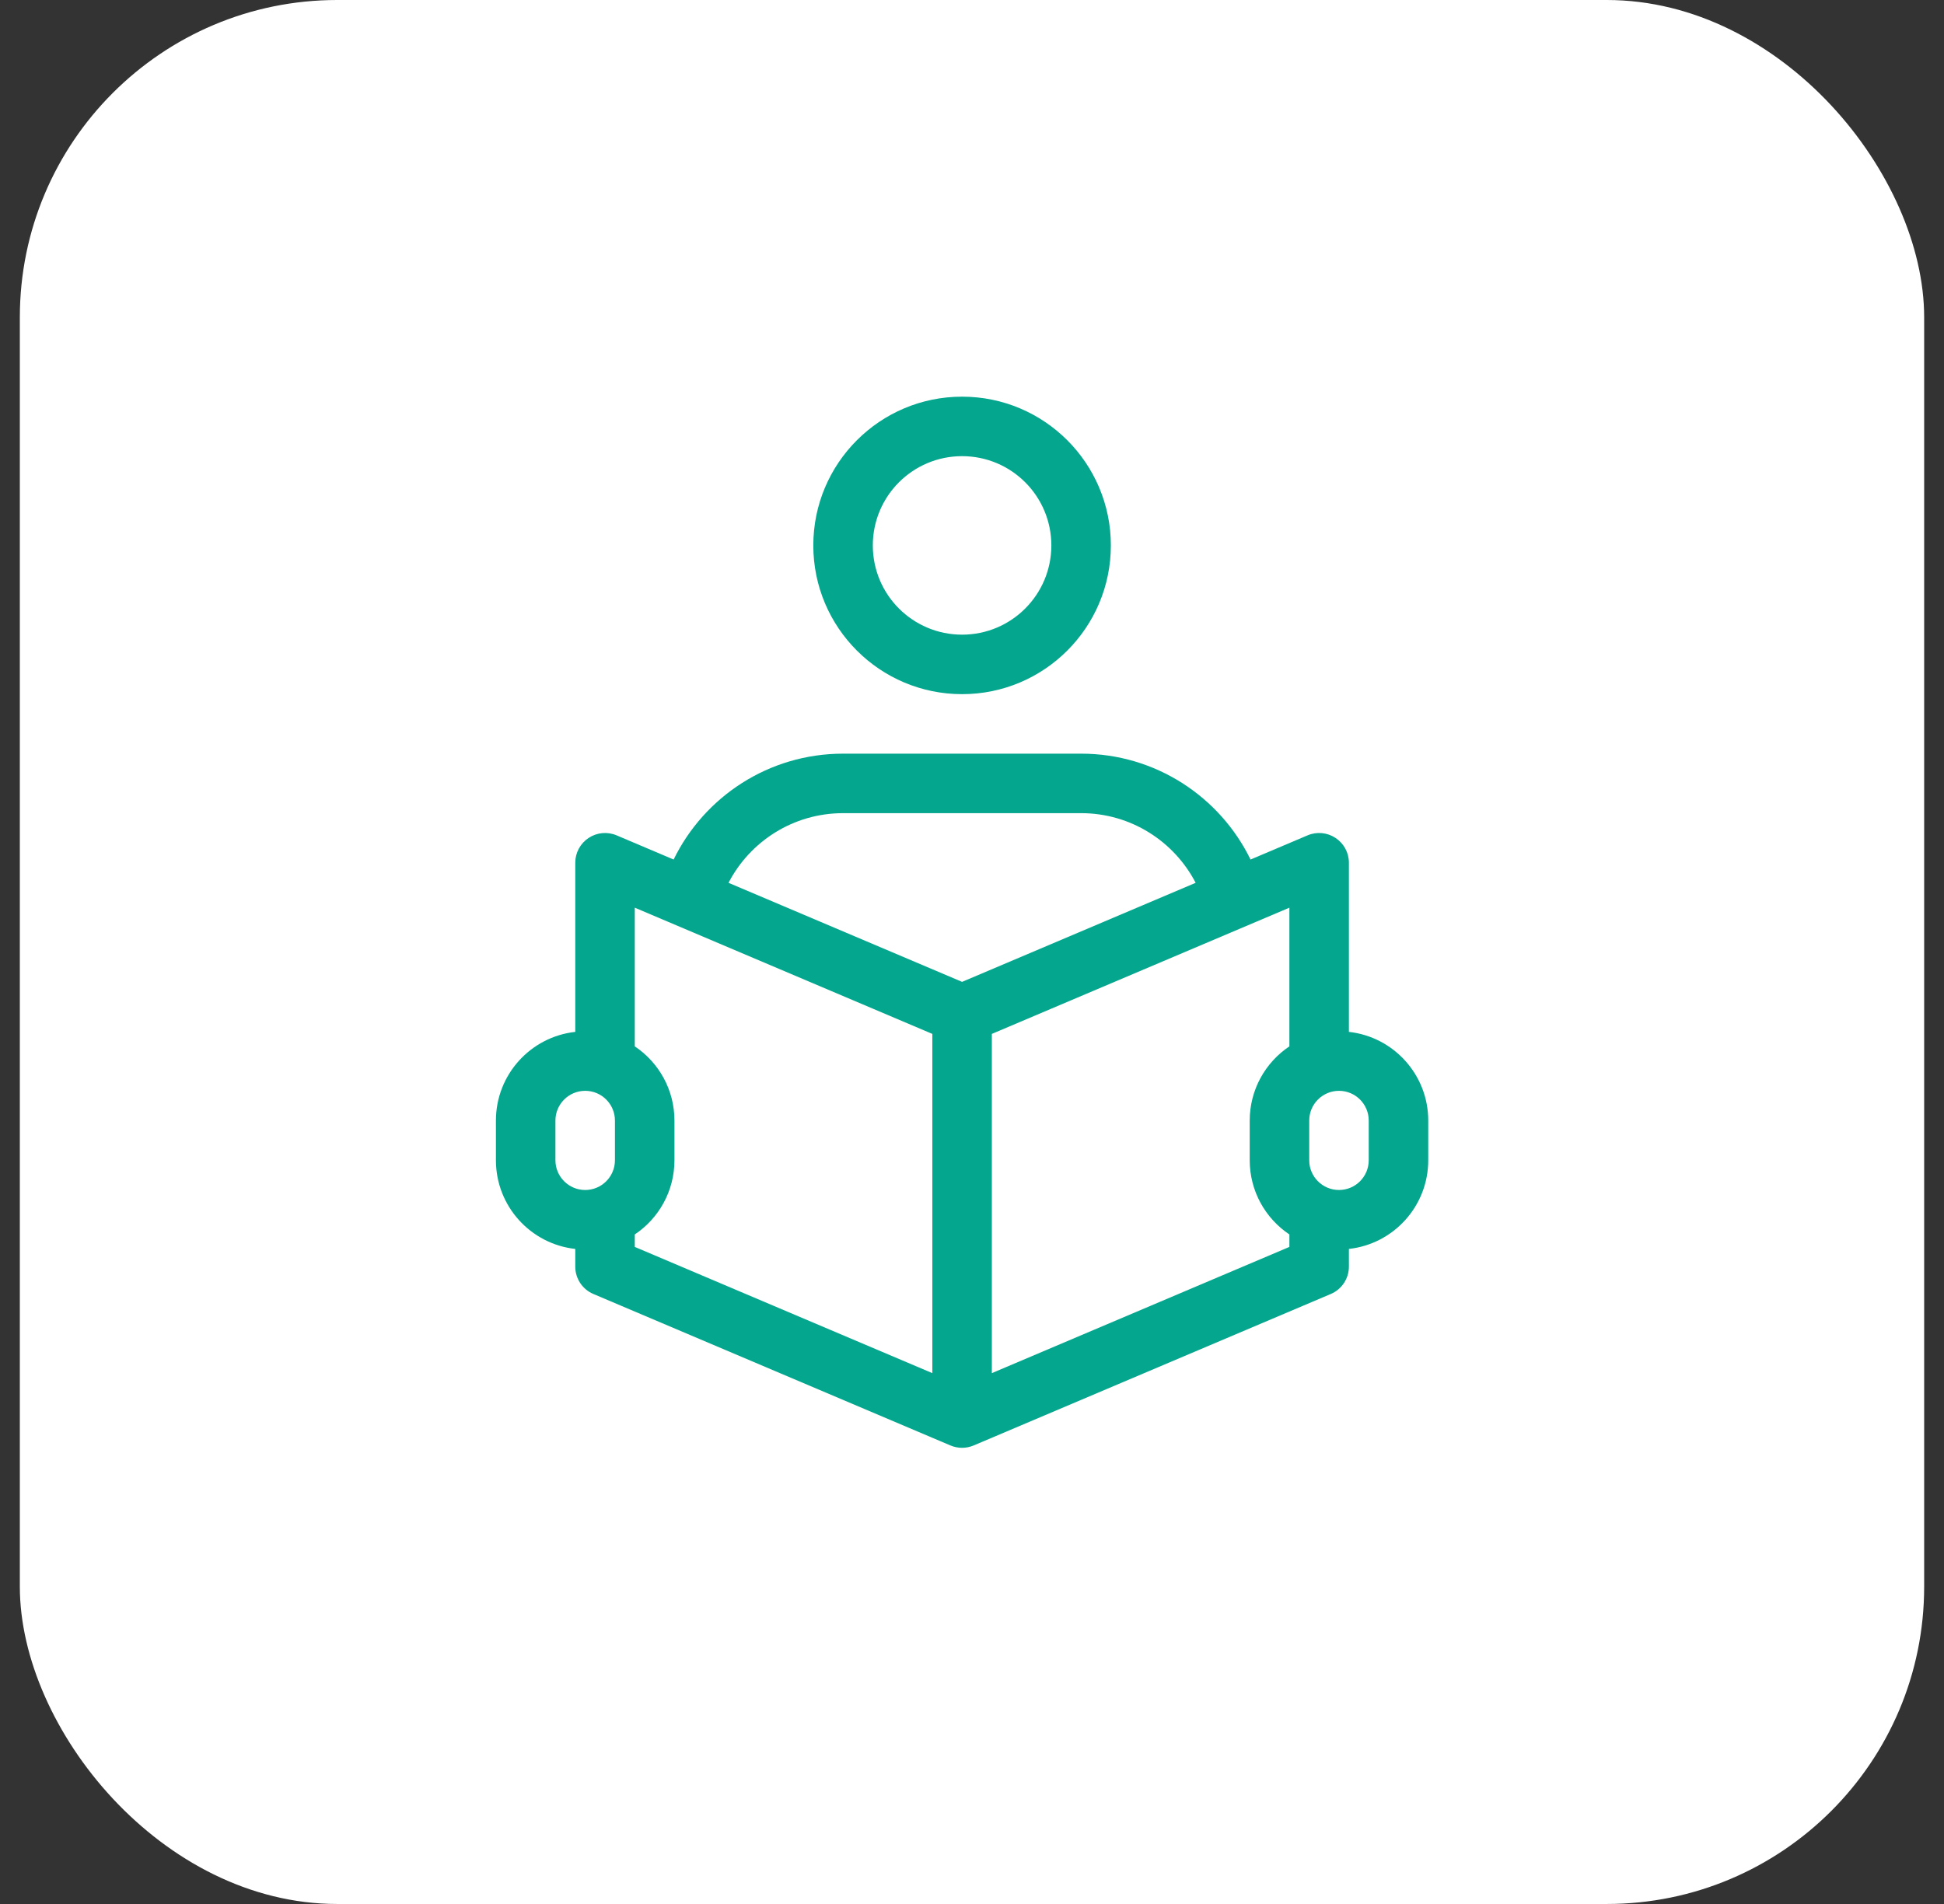
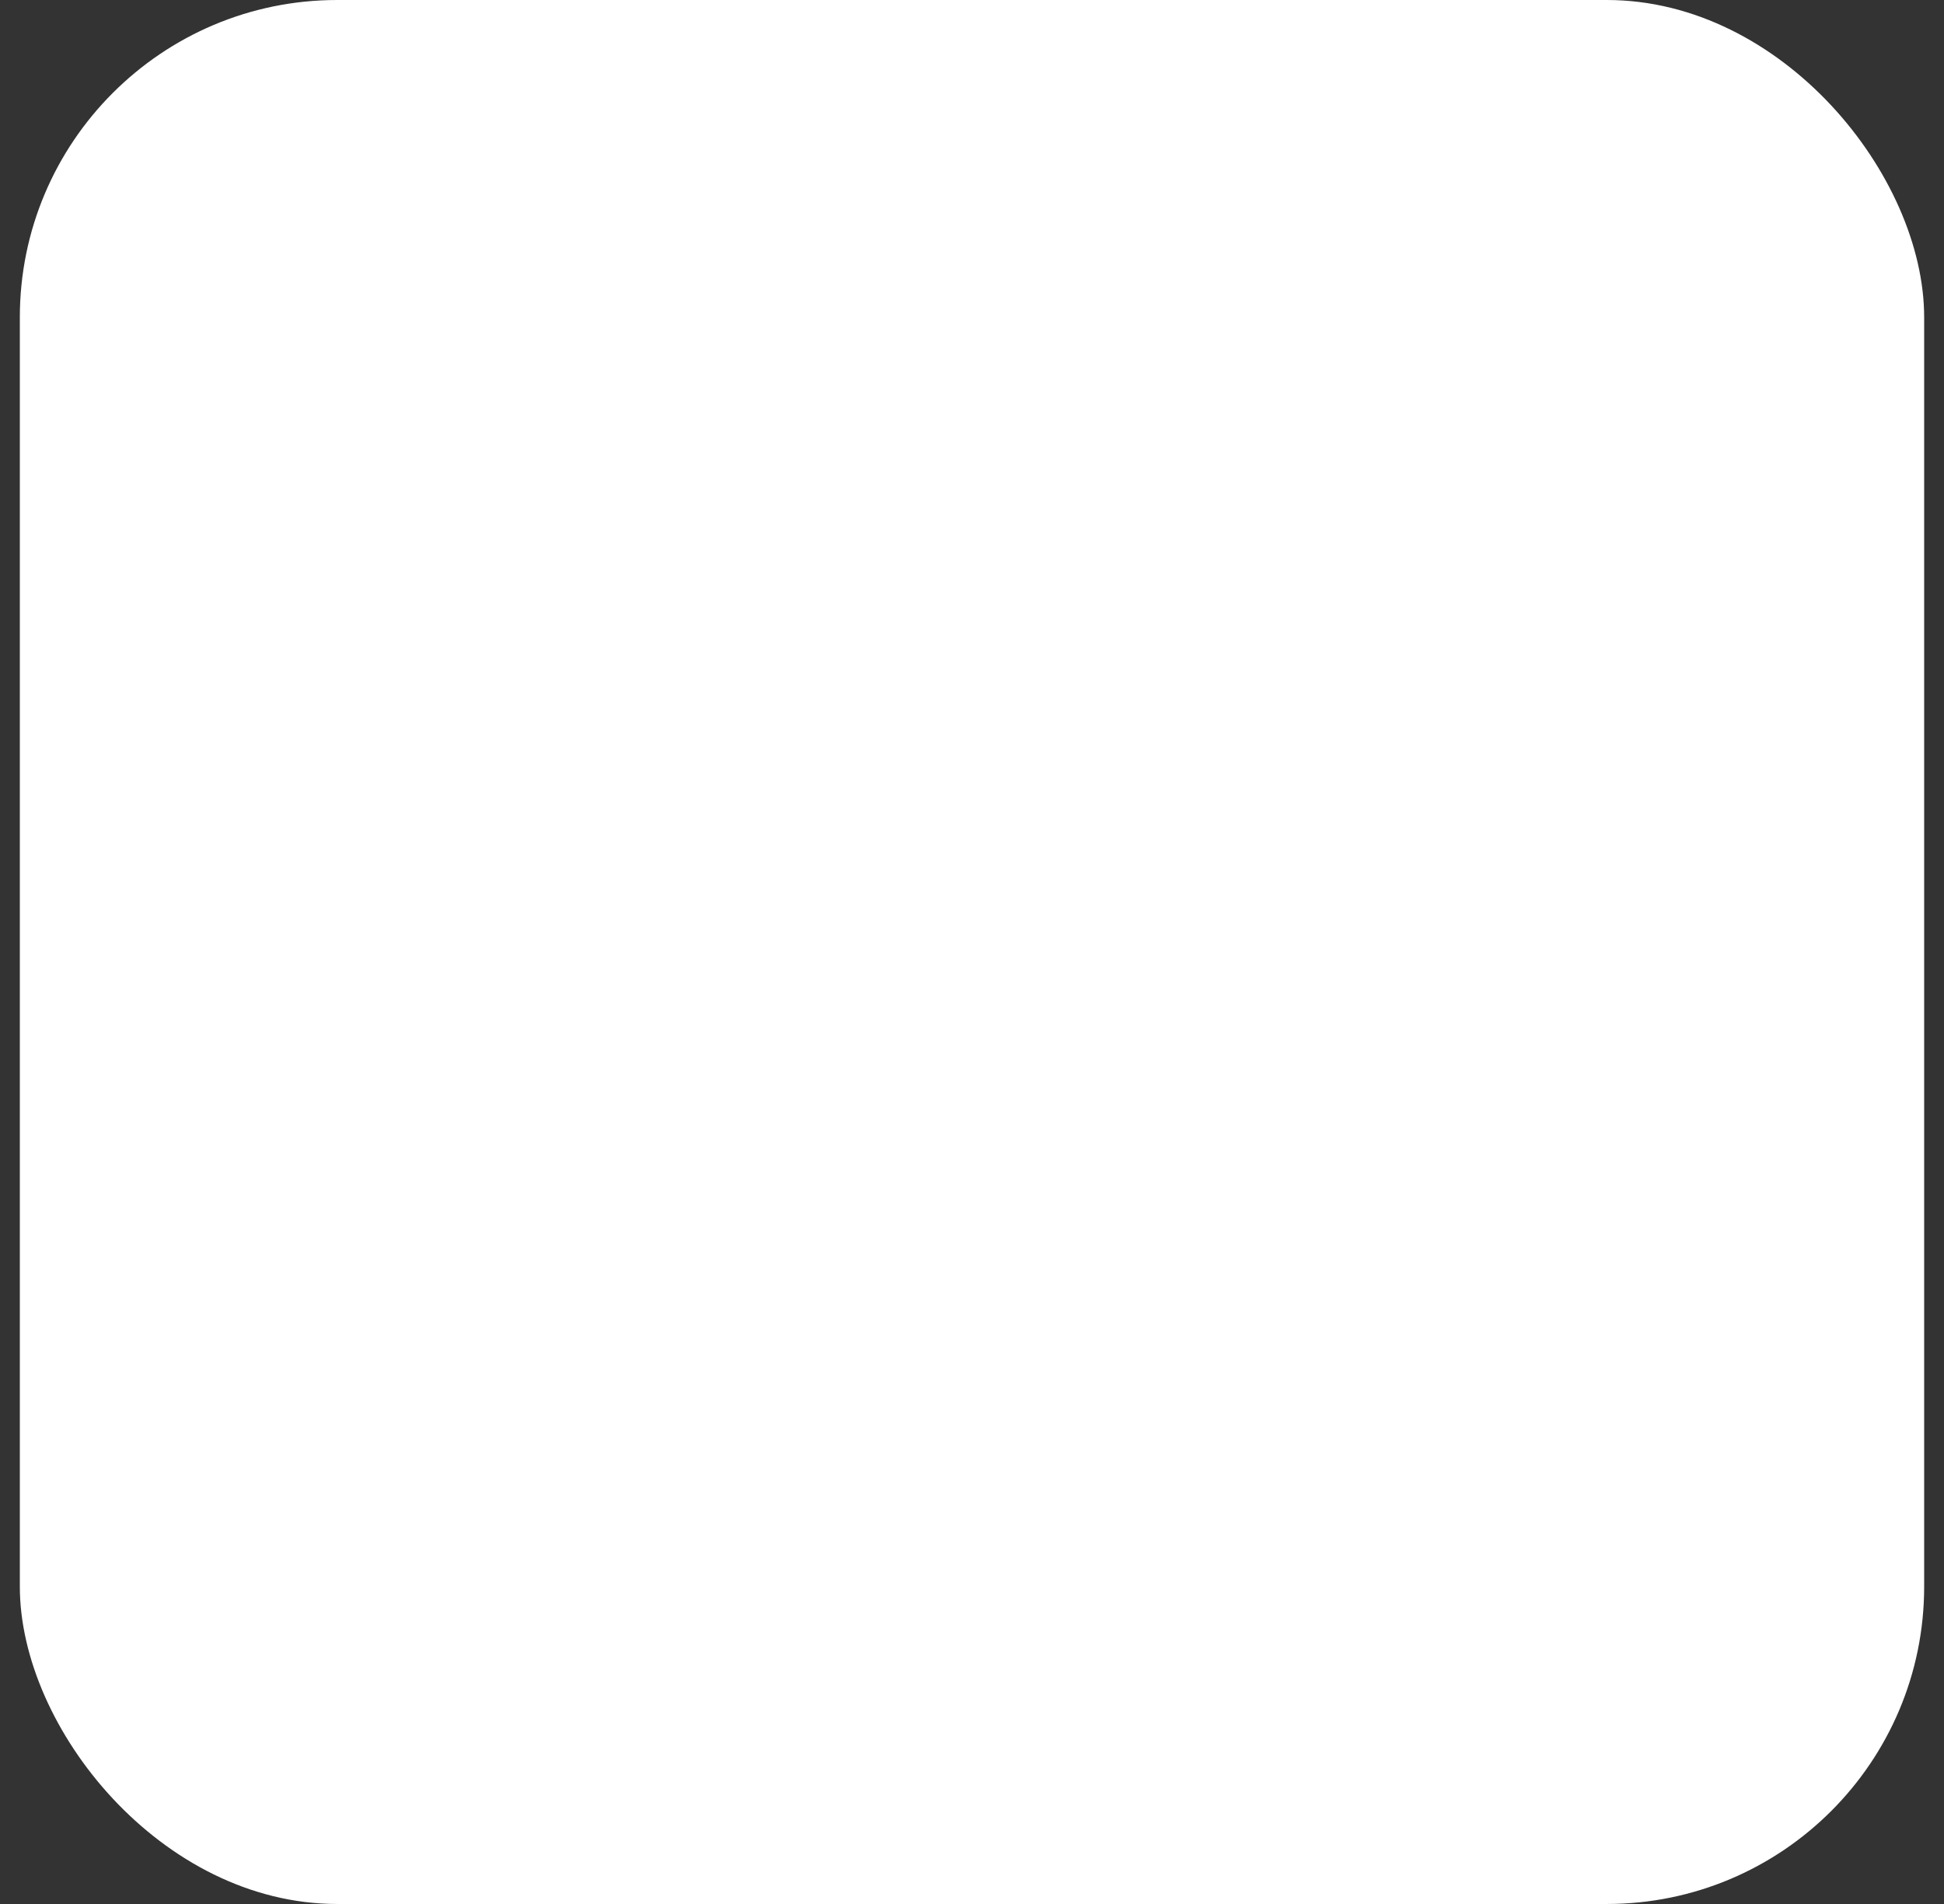
<svg xmlns="http://www.w3.org/2000/svg" width="49" height="48" viewBox="0 0 49 48" fill="none">
  <rect x="0" y="0" width="49" height="48" fill="#333333" stroke="none" />
  <rect x="0.5" width="48" height="48" rx="8" fill="white" />
-   <path fill-rule="evenodd" clip-rule="evenodd" d="M24.25 10C22.179 10 20.5 11.679 20.5 13.75C20.5 15.821 22.179 17.5 24.25 17.5C26.321 17.5 28 15.821 28 13.75C28 11.679 26.321 10 24.25 10ZM22 13.75C22 12.507 23.007 11.5 24.25 11.5C25.493 11.5 26.5 12.507 26.5 13.75C26.5 14.993 25.493 16 24.25 16C23.007 16 22 14.993 22 13.75Z" fill="#05A68E" />
-   <path fill-rule="evenodd" clip-rule="evenodd" d="M14.5 31.486V31.932C14.5 32.233 14.68 32.505 14.957 32.622L23.953 36.439C24.14 36.519 24.353 36.521 24.543 36.44L33.543 32.622C33.82 32.505 34 32.233 34 31.932V31.486C35.125 31.362 36 30.408 36 29.25V28.25C36 27.092 35.125 26.138 34 26.014V21.75C34 21.498 33.874 21.264 33.664 21.125C33.454 20.986 33.189 20.961 32.957 21.06L31.521 21.669C30.75 20.089 29.127 19 27.25 19H21.25C19.373 19 17.75 20.089 16.979 21.669L15.543 21.06C15.311 20.961 15.046 20.986 14.836 21.125C14.626 21.264 14.5 21.498 14.5 21.75L14.5 26.014C13.375 26.138 12.5 27.092 12.5 28.25V29.25C12.5 30.408 13.375 31.362 14.5 31.486ZM18.363 22.256L24.25 24.753L30.137 22.256C29.596 21.213 28.506 20.5 27.25 20.5H21.25C19.994 20.5 18.904 21.213 18.363 22.256ZM23.5 26.065L16 22.883V26.379C16.603 26.782 17 27.47 17 28.25V29.25C17 30.03 16.603 30.718 16 31.121V31.435L23.5 34.617L23.5 26.065ZM32.5 22.883V26.379C31.897 26.782 31.5 27.47 31.5 28.25V29.25C31.5 30.03 31.897 30.718 32.5 31.121V31.435L25 34.617L25 26.065L32.5 22.883ZM33.75 27.5C33.336 27.5 33 27.836 33 28.25V29.25C33 29.664 33.336 30 33.75 30C34.164 30 34.5 29.664 34.5 29.25V28.25C34.5 27.836 34.164 27.5 33.75 27.5ZM14 28.25C14 27.836 14.336 27.5 14.75 27.5C15.164 27.5 15.5 27.836 15.5 28.25V29.25C15.5 29.664 15.164 30 14.75 30C14.336 30 14 29.664 14 29.25V28.25Z" fill="#05A68E" />
</svg>